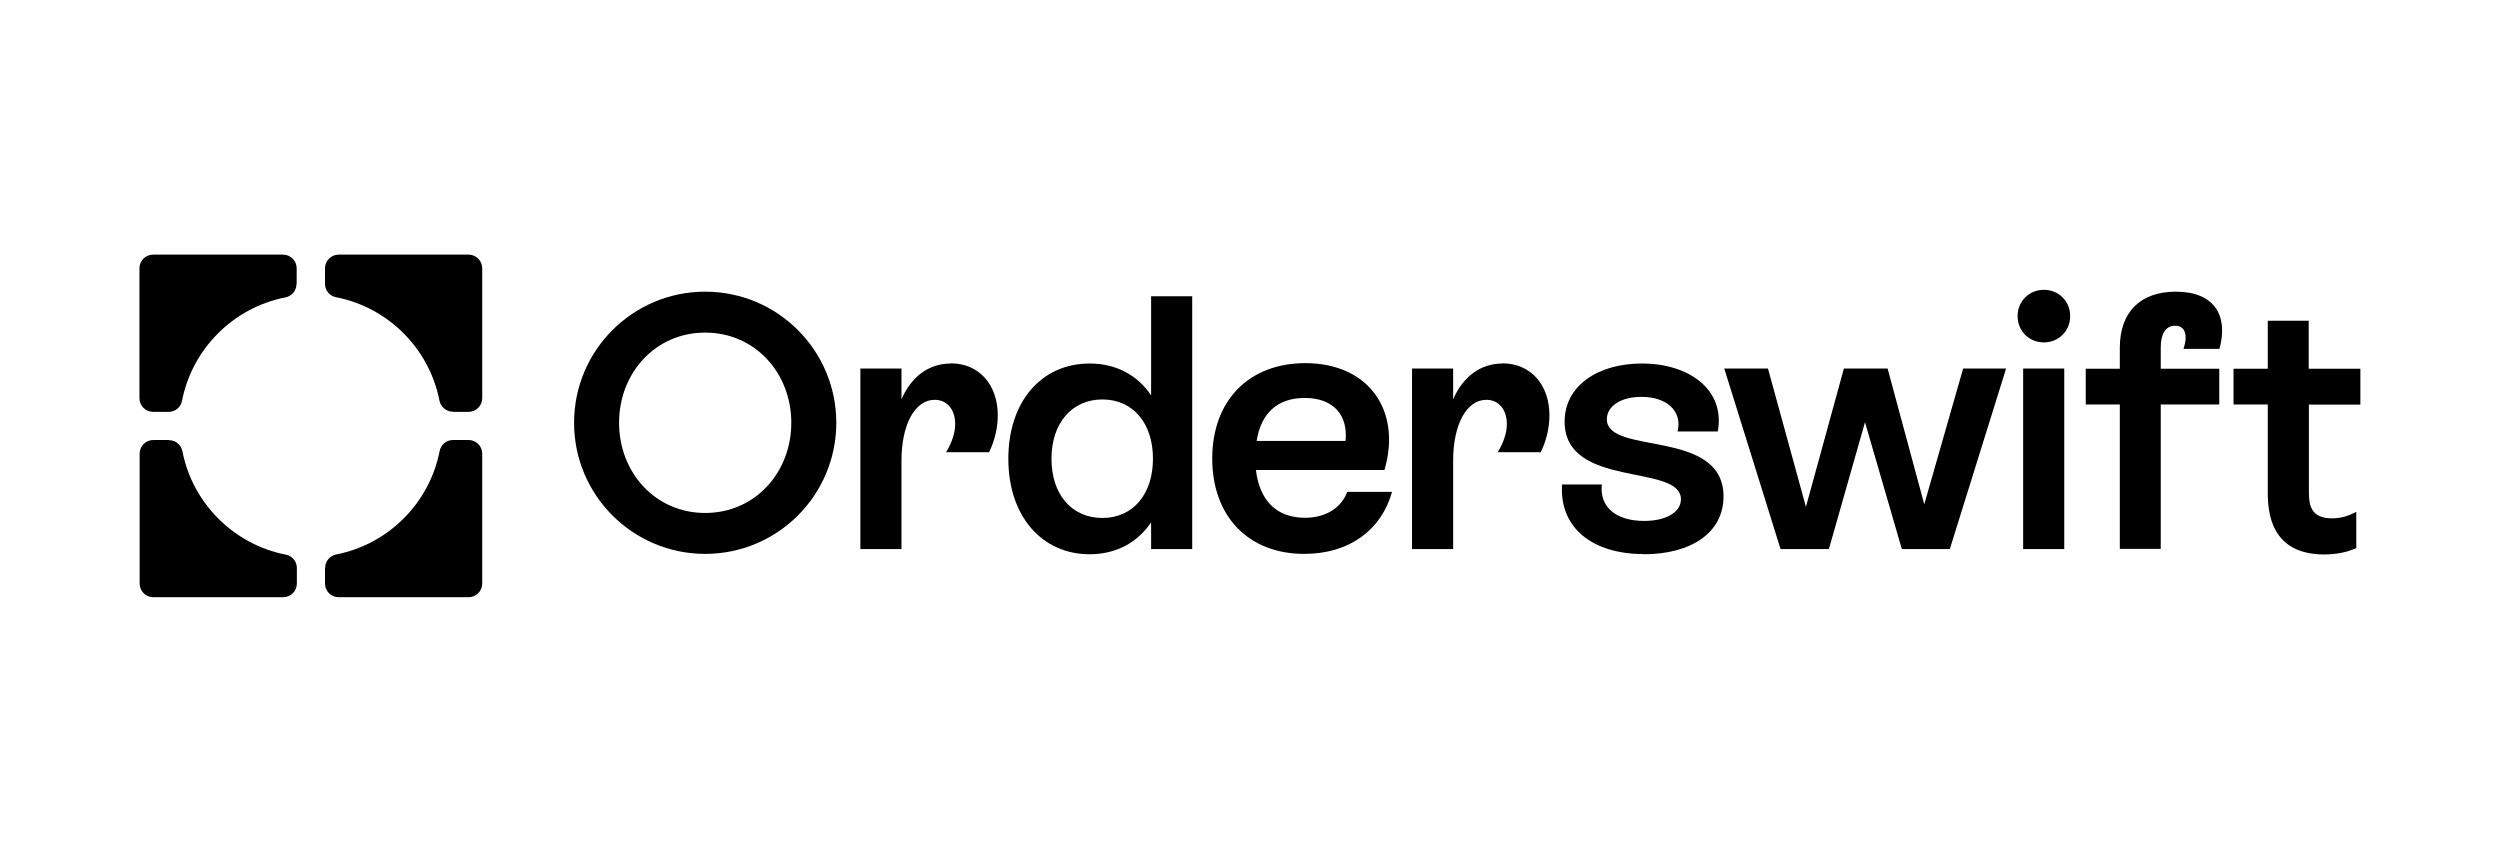
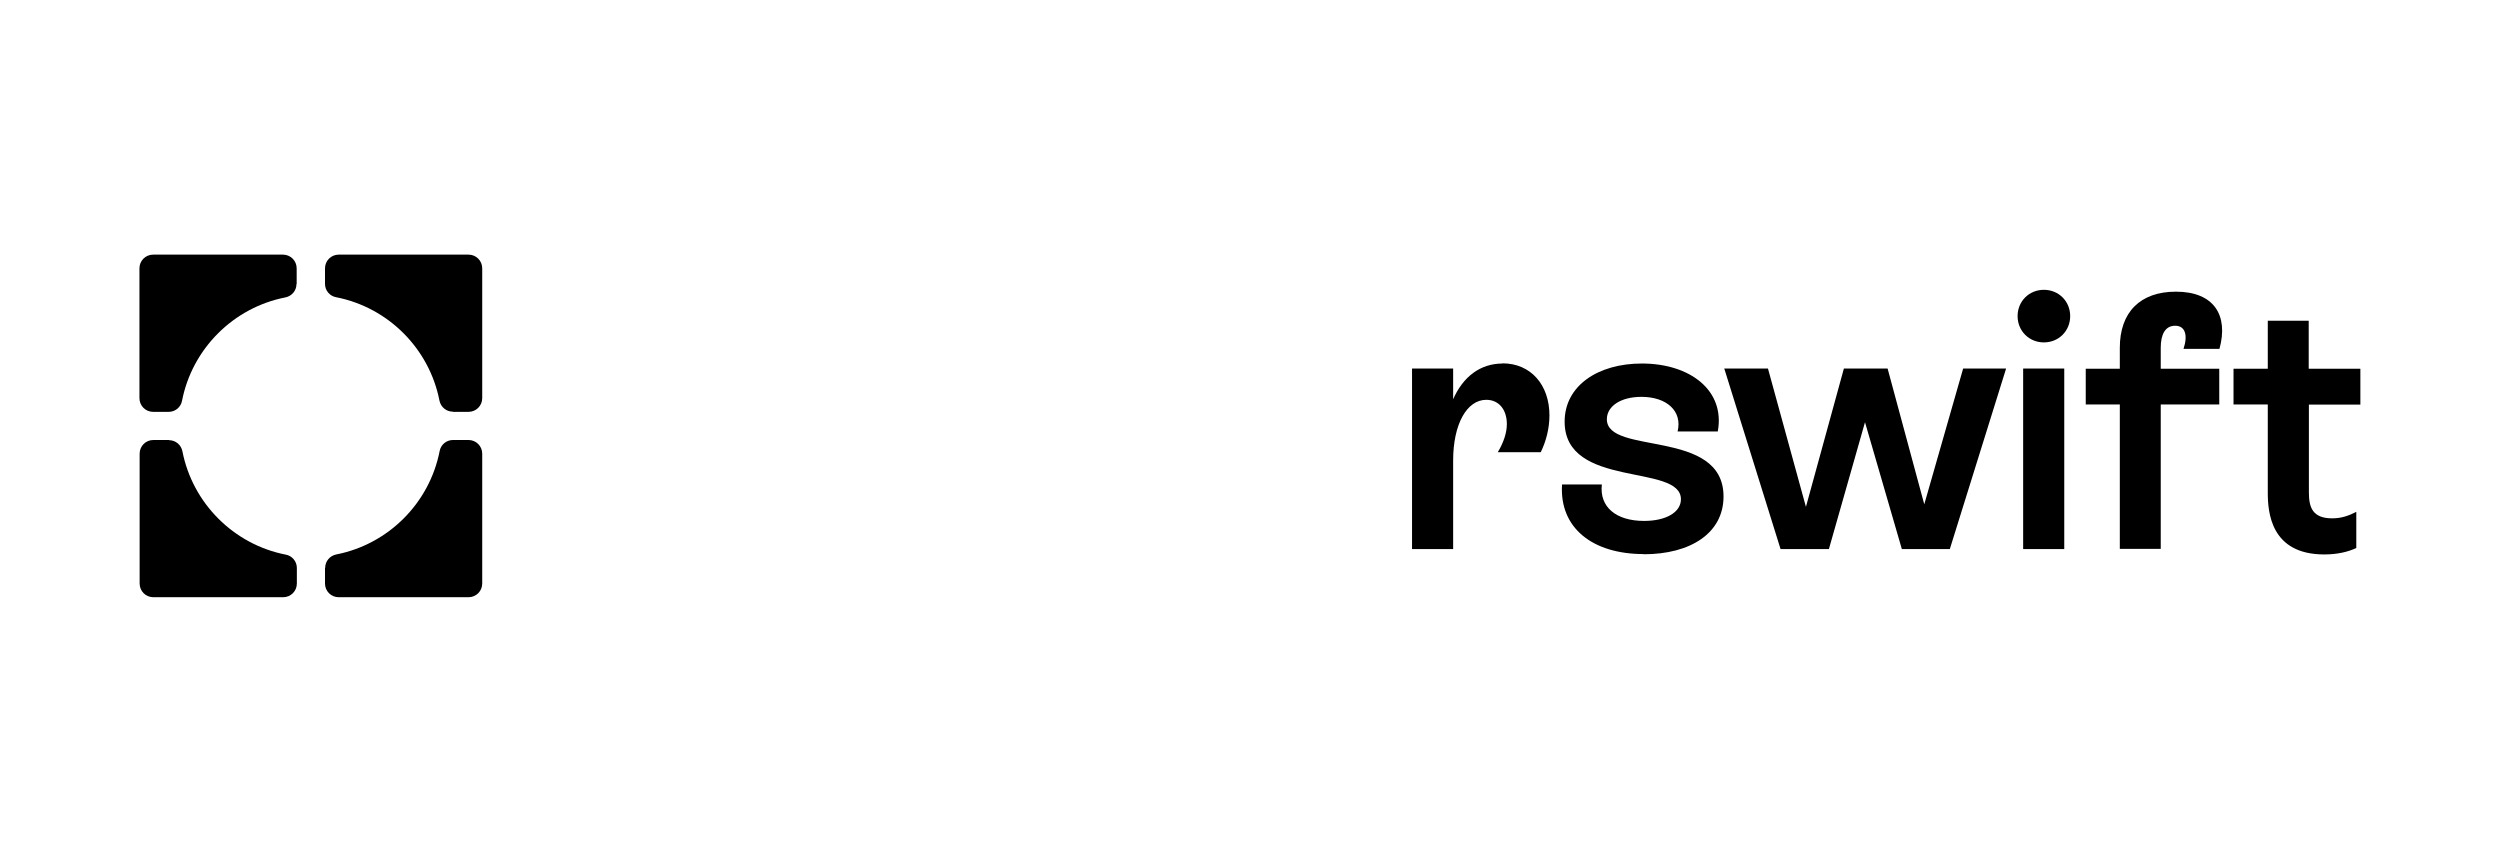
<svg xmlns="http://www.w3.org/2000/svg" id="Logos" viewBox="0 0 135 46">
  <path d="M127.46,19.92v1.93h-2.78v4.74c0,.8.19,1.4,1.26,1.4.5,0,.89-.14,1.3-.35v1.95c-.43.21-1.03.35-1.73.35-2.89,0-3.05-2.28-3.05-3.34v-4.76h-1.85v-1.93h1.85v-2.59h2.21v2.59h2.78Z" />
  <path d="M119.85,18.84h-1.94c.25-.76.08-1.25-.45-1.25s-.78.45-.78,1.19v1.13h3.16v1.93h-3.16v7.8h-2.21v-7.8h-1.84v-1.93h1.84v-1.13c0-1.91,1.09-3.03,3.03-3.03,2.06,0,2.85,1.28,2.35,3.09Z" />
  <path d="M16.02,15.33v-.84c0-.41-.33-.74-.74-.74h-7.01c-.41,0-.74.33-.74.74v7.01c0,.41.33.74.74.74h.84c.36,0,.66-.26.72-.6.55-2.81,2.77-5.03,5.58-5.58.35-.07.6-.37.6-.72Z" />
  <path d="M24.46,22.24h.84c.41,0,.74-.33.74-.74v-7.01c0-.41-.33-.74-.74-.74h-7.01c-.41,0-.74.33-.74.74v.84c0,.36.26.66.6.72,2.81.55,5.03,2.77,5.58,5.58.07.35.37.6.72.6Z" />
  <path d="M17.55,30.67v.84c0,.41.33.74.74.74h7.01c.41,0,.74-.33.74-.74v-7.01c0-.41-.33-.74-.74-.74h-.84c-.36,0-.66.26-.72.6-.55,2.81-2.77,5.03-5.58,5.58-.35.07-.6.37-.6.72Z" />
  <path d="M9.12,23.76h-.84c-.41,0-.74.33-.74.74v7.01c0,.41.33.74.74.74h7.01c.41,0,.74-.33.74-.74v-.84c0-.36-.26-.66-.6-.72-2.81-.55-5.03-2.77-5.58-5.58-.07-.35-.37-.6-.72-.6Z" />
-   <path d="M38.08,15.75c-3.91,0-7.08,3.17-7.08,7.08s3.17,7.08,7.08,7.08,7.08-3.17,7.08-7.08-3.17-7.08-7.08-7.08ZM38.08,27.7c-2.69,0-4.65-2.18-4.65-4.87s1.96-4.87,4.65-4.87,4.65,2.18,4.65,4.87-1.96,4.87-4.65,4.87Z" />
  <path d="M110.37,18.49c-.8,0-1.42-.62-1.42-1.42s.62-1.42,1.42-1.42,1.42.62,1.42,1.42-.62,1.42-1.42,1.42ZM111.47,29.65h-2.22v-9.75h2.22v9.75Z" />
  <path d="M103.9,27.27l2.11-7.37h2.32l-3.04,9.75h-2.59l-1.99-6.85-1.95,6.85h-2.61l-3.04-9.75h2.36l2.05,7.47,2.05-7.47h2.36l1.99,7.37h0Z" />
  <path d="M88.76,29.92c-2.75,0-4.56-1.4-4.41-3.76h2.15c-.14,1.21.76,1.97,2.28,1.97,1.19,0,1.99-.47,1.99-1.17,0-1.95-6.28-.55-6.28-4.19,0-1.95,1.81-3.14,4.17-3.14,2.61,0,4.51,1.46,4.1,3.67h-2.17c.27-1.11-.6-1.87-1.95-1.87-1.13,0-1.87.51-1.87,1.21,0,1.97,6.3.47,6.3,4.17,0,1.97-1.77,3.12-4.31,3.12Z" />
  <path d="M81.13,19.62c1.54,0,2.54,1.17,2.54,2.81,0,.7-.18,1.4-.47,1.99h-2.32c.33-.55.49-1.07.49-1.52,0-.78-.43-1.31-1.11-1.31-1.05,0-1.79,1.31-1.79,3.28v4.78h-2.22v-9.75h2.22v1.66c.53-1.21,1.46-1.93,2.67-1.93Z" />
-   <path d="M72.75,26.56h2.42c-.57,2.05-2.3,3.35-4.74,3.35-3.04,0-4.97-2.05-4.97-5.15s1.95-5.15,5.03-5.15c3.43,0,5.21,2.58,4.27,5.77h-6.94c.19,1.62,1.09,2.58,2.65,2.58,1.09,0,1.95-.51,2.28-1.4h0ZM70.45,21.49c-1.46,0-2.36.82-2.59,2.32h4.8c.14-1.4-.66-2.32-2.2-2.32Z" />
-   <path d="M62.16,21.34v-5.34h2.22v13.65h-2.22v-1.44c-.74,1.09-1.89,1.72-3.32,1.72-2.57,0-4.39-2.05-4.39-5.15s1.79-5.15,4.39-5.15c1.42,0,2.58.62,3.32,1.72h0ZM59.53,27.97c1.64,0,2.73-1.27,2.73-3.2s-1.09-3.2-2.73-3.2-2.75,1.27-2.75,3.2,1.09,3.2,2.75,3.2Z" />
-   <path d="M51.34,19.62c1.54,0,2.54,1.17,2.54,2.81,0,.7-.18,1.4-.47,1.99h-2.32c.33-.55.49-1.07.49-1.52,0-.78-.43-1.31-1.11-1.31-1.05,0-1.79,1.31-1.79,3.28v4.78h-2.22v-9.75h2.22v1.66c.53-1.21,1.46-1.93,2.67-1.93h0Z" />
</svg>